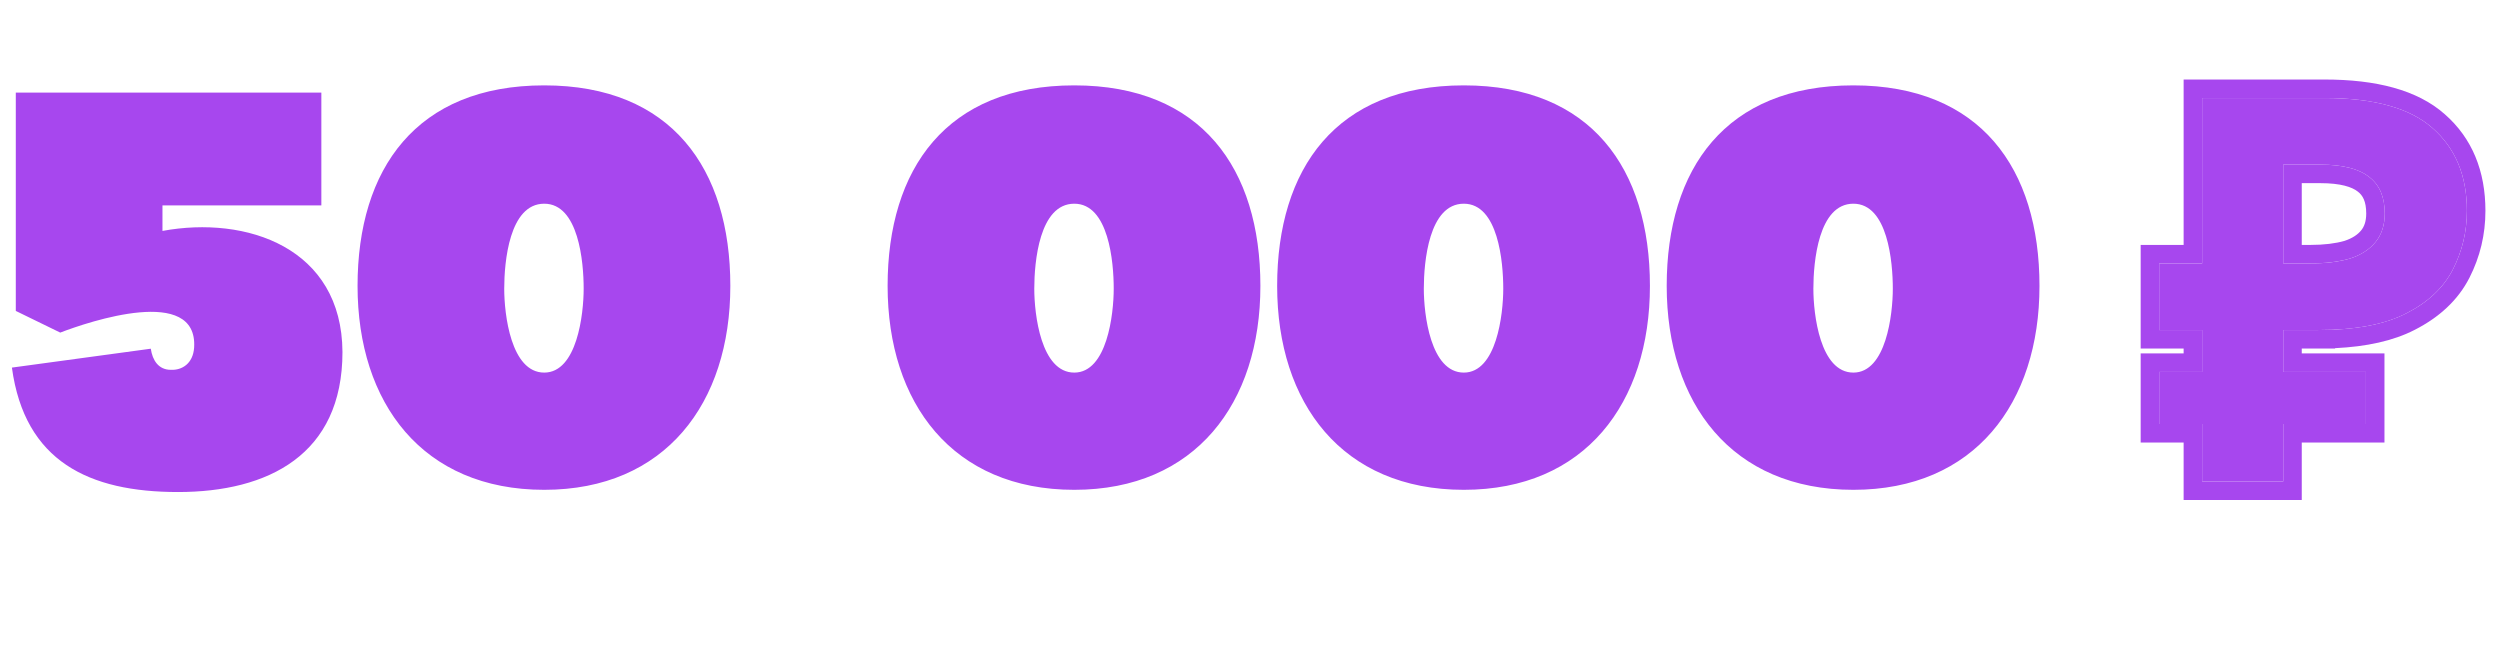
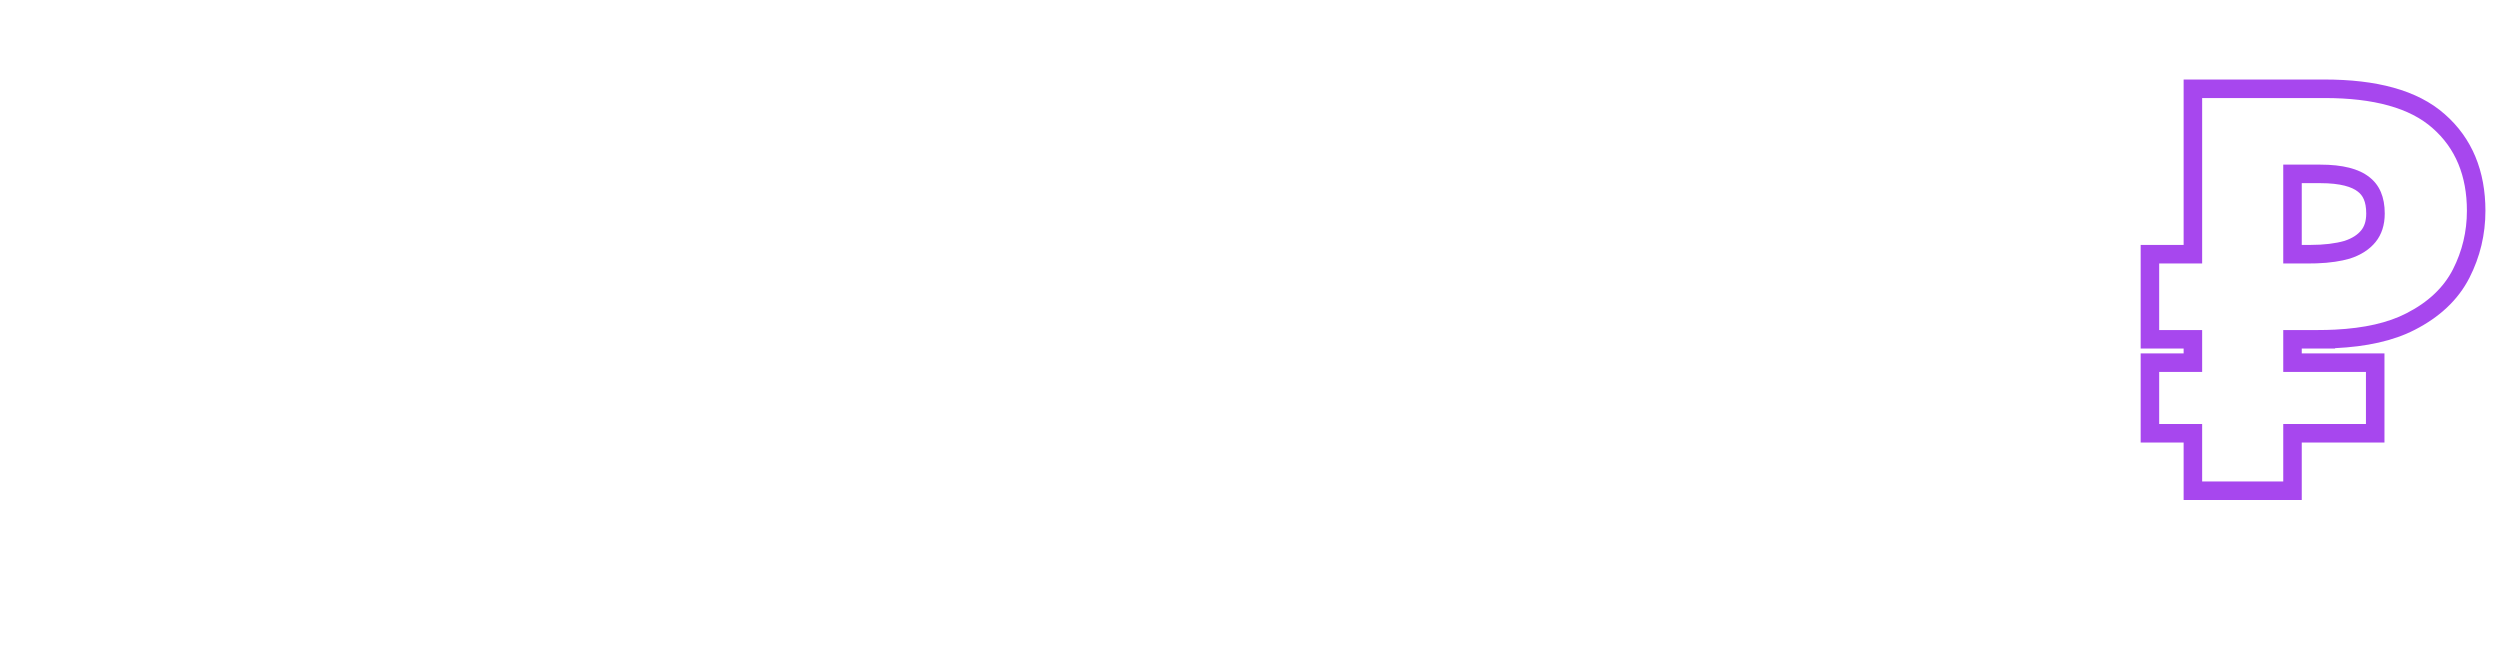
<svg xmlns="http://www.w3.org/2000/svg" width="135" height="36" viewBox="0 0 135 36" fill="none">
-   <path d="M0.643 19.85L8.143 18.83C8.233 19.46 8.563 19.97 9.223 19.97C9.823 20 10.423 19.64 10.483 18.77C10.693 15.38 4.813 17.36 3.253 17.96L0.853 16.79V5H17.353V11.09H8.773V12.47C13.303 11.63 18.463 13.37 18.493 19.01C18.493 24.56 14.473 26.57 9.613 26.57C4.813 26.57 1.333 24.92 0.643 19.85ZM29.388 4.61C36.258 4.61 39.438 9.11 39.438 15.44C39.438 21.77 35.928 26.45 29.388 26.45C22.818 26.45 19.308 21.77 19.308 15.44C19.308 9.11 22.488 4.61 29.388 4.61ZM29.388 20.12C31.158 20.12 31.518 16.97 31.518 15.59C31.518 14.15 31.248 11 29.388 11C27.498 11 27.228 14.15 27.228 15.59C27.228 16.97 27.588 20.12 29.388 20.12ZM58.011 4.61C64.881 4.61 68.061 9.11 68.061 15.44C68.061 21.77 64.551 26.45 58.011 26.45C51.441 26.45 47.931 21.77 47.931 15.44C47.931 9.11 51.111 4.61 58.011 4.61ZM58.011 20.12C59.781 20.12 60.141 16.97 60.141 15.59C60.141 14.15 59.871 11 58.011 11C56.121 11 55.851 14.15 55.851 15.59C55.851 16.97 56.211 20.12 58.011 20.12ZM79.046 4.61C85.916 4.61 89.096 9.11 89.096 15.44C89.096 21.77 85.586 26.45 79.046 26.45C72.476 26.45 68.966 21.77 68.966 15.44C68.966 9.11 72.146 4.61 79.046 4.61ZM79.046 20.12C80.816 20.12 81.176 16.97 81.176 15.59C81.176 14.15 80.906 11 79.046 11C77.156 11 76.886 14.15 76.886 15.59C76.886 16.97 77.246 20.12 79.046 20.12ZM100.082 4.61C106.952 4.61 110.132 9.11 110.132 15.44C110.132 21.77 106.622 26.45 100.082 26.45C93.512 26.45 90.002 21.77 90.002 15.44C90.002 9.11 93.182 4.61 100.082 4.61ZM100.082 20.12C101.852 20.12 102.212 16.97 102.212 15.59C102.212 14.15 101.942 11 100.082 11C98.192 11 97.922 14.15 97.922 15.59C97.922 16.97 98.282 20.12 100.082 20.12Z" fill="#A747EE" />
-   <path d="M118.916 26V5.294H125.528C128.196 5.294 130.139 5.835 131.357 6.918C132.594 8.001 133.213 9.489 133.213 11.384C133.213 12.505 132.961 13.559 132.459 14.545C131.956 15.531 131.115 16.324 129.936 16.923C128.776 17.522 127.19 17.822 125.18 17.822H123.295V26H118.916ZM116.596 22.897V20.084H127.761V22.897H116.596ZM116.596 17.822V14.226H125.093V17.822H116.596ZM124.745 14.226C125.576 14.226 126.291 14.139 126.891 13.965C127.49 13.772 127.954 13.472 128.283 13.066C128.611 12.66 128.776 12.148 128.776 11.529C128.776 10.64 128.495 9.982 127.935 9.557C127.374 9.112 126.494 8.89 125.296 8.89H123.295V14.226H124.745Z" fill="#A747EE" />
  <path fill-rule="evenodd" clip-rule="evenodd" d="M117.916 27V23.897H115.596V19.084H117.916V18.822H115.596V13.226H117.916V4.294H125.528C128.293 4.294 130.531 4.848 132.018 6.168C133.505 7.47 134.213 9.251 134.213 11.384C134.213 12.661 133.925 13.871 133.35 14.999C132.734 16.207 131.72 17.137 130.392 17.813C129.236 18.409 127.787 18.721 126.093 18.801V18.822H124.295V19.084H128.761V23.897H124.295V27H117.916ZM123.295 22.897H127.761V20.084H123.295V17.822H125.18C125.494 17.822 125.799 17.815 126.093 17.8C127.676 17.721 128.957 17.428 129.936 16.923C131.115 16.324 131.956 15.531 132.459 14.545C132.961 13.559 133.213 12.505 133.213 11.384C133.213 9.489 132.594 8.001 131.357 6.918C130.139 5.835 128.196 5.294 125.528 5.294H118.916V14.226H116.596V17.822H118.916V20.084H116.596V22.897H118.916V26H123.295V22.897ZM123.295 14.226H124.745C124.863 14.226 124.979 14.224 125.093 14.221C125.449 14.21 125.782 14.181 126.093 14.135C126.378 14.093 126.644 14.037 126.891 13.965C127.49 13.772 127.954 13.472 128.283 13.066C128.611 12.66 128.776 12.148 128.776 11.529C128.776 10.64 128.495 9.982 127.935 9.557C127.374 9.112 126.494 8.89 125.296 8.89H123.295V14.226ZM124.295 13.226H124.745C125.503 13.226 126.115 13.147 126.598 13.009C127.043 12.863 127.324 12.661 127.505 12.437C127.665 12.24 127.776 11.963 127.776 11.529C127.776 10.861 127.577 10.541 127.33 10.354L127.322 10.347L127.313 10.34C127.014 10.103 126.408 9.89 125.296 9.89H124.295V13.226Z" fill="#A747EE" />
</svg>